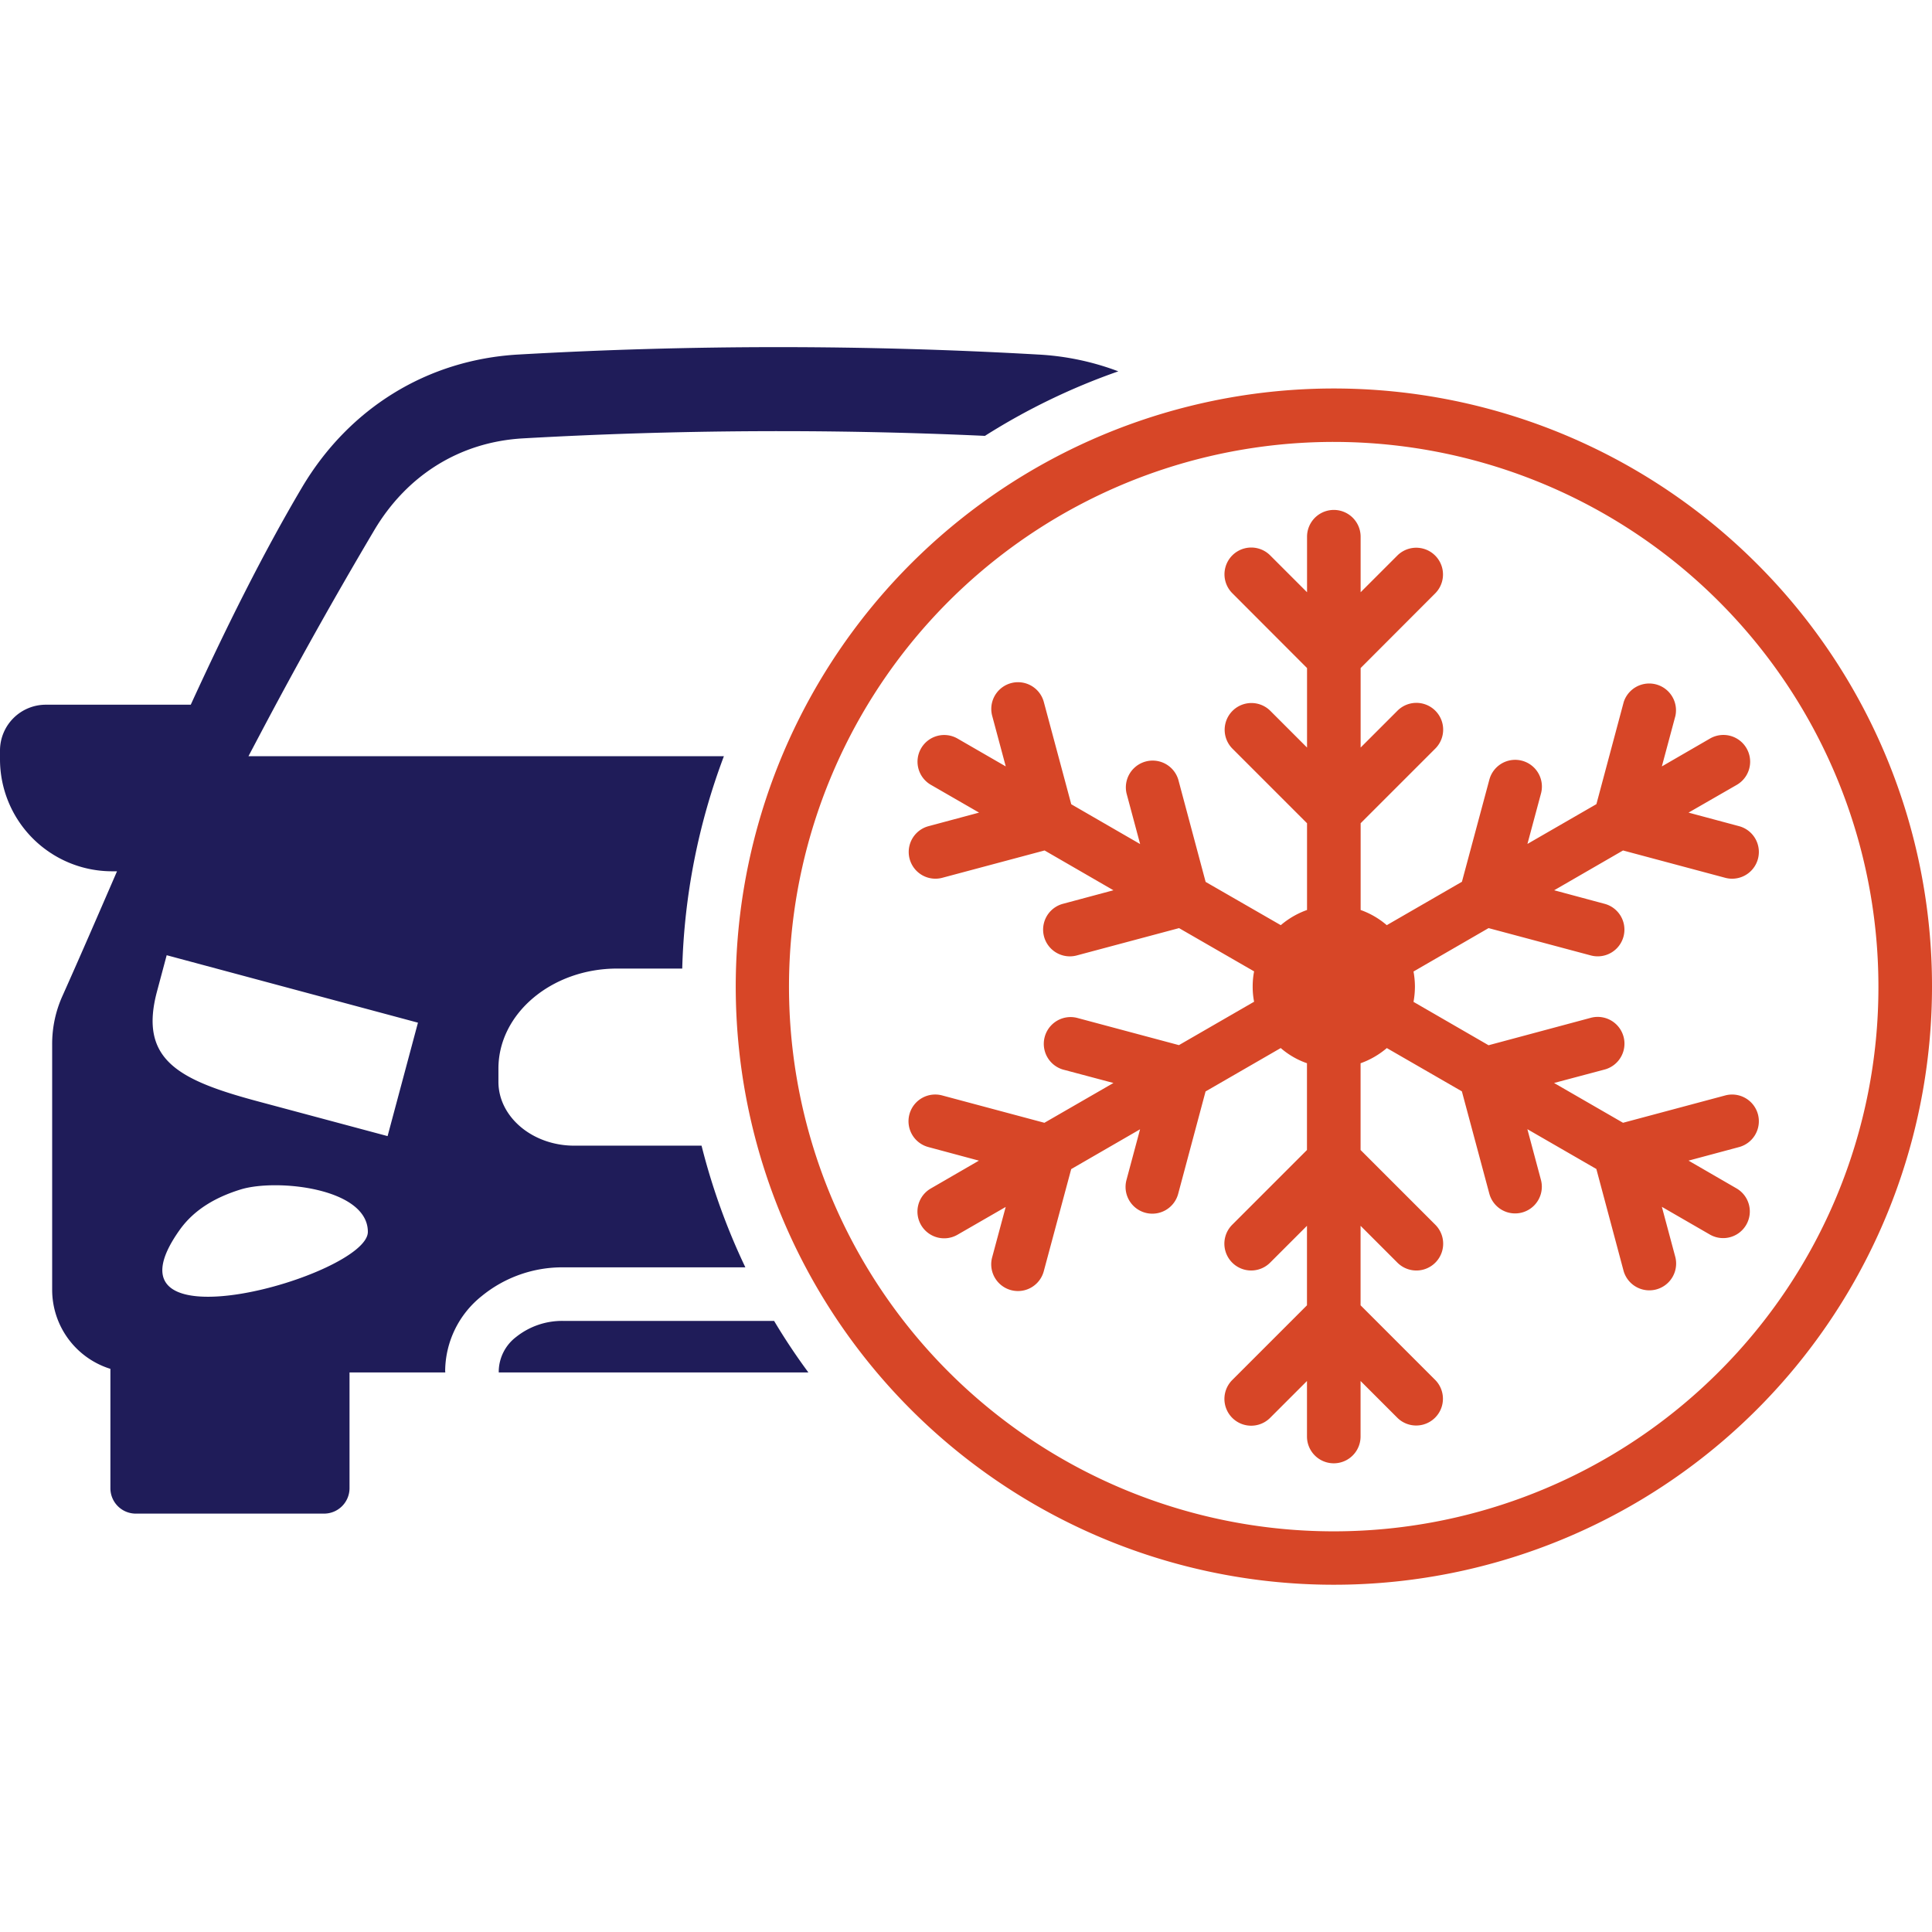
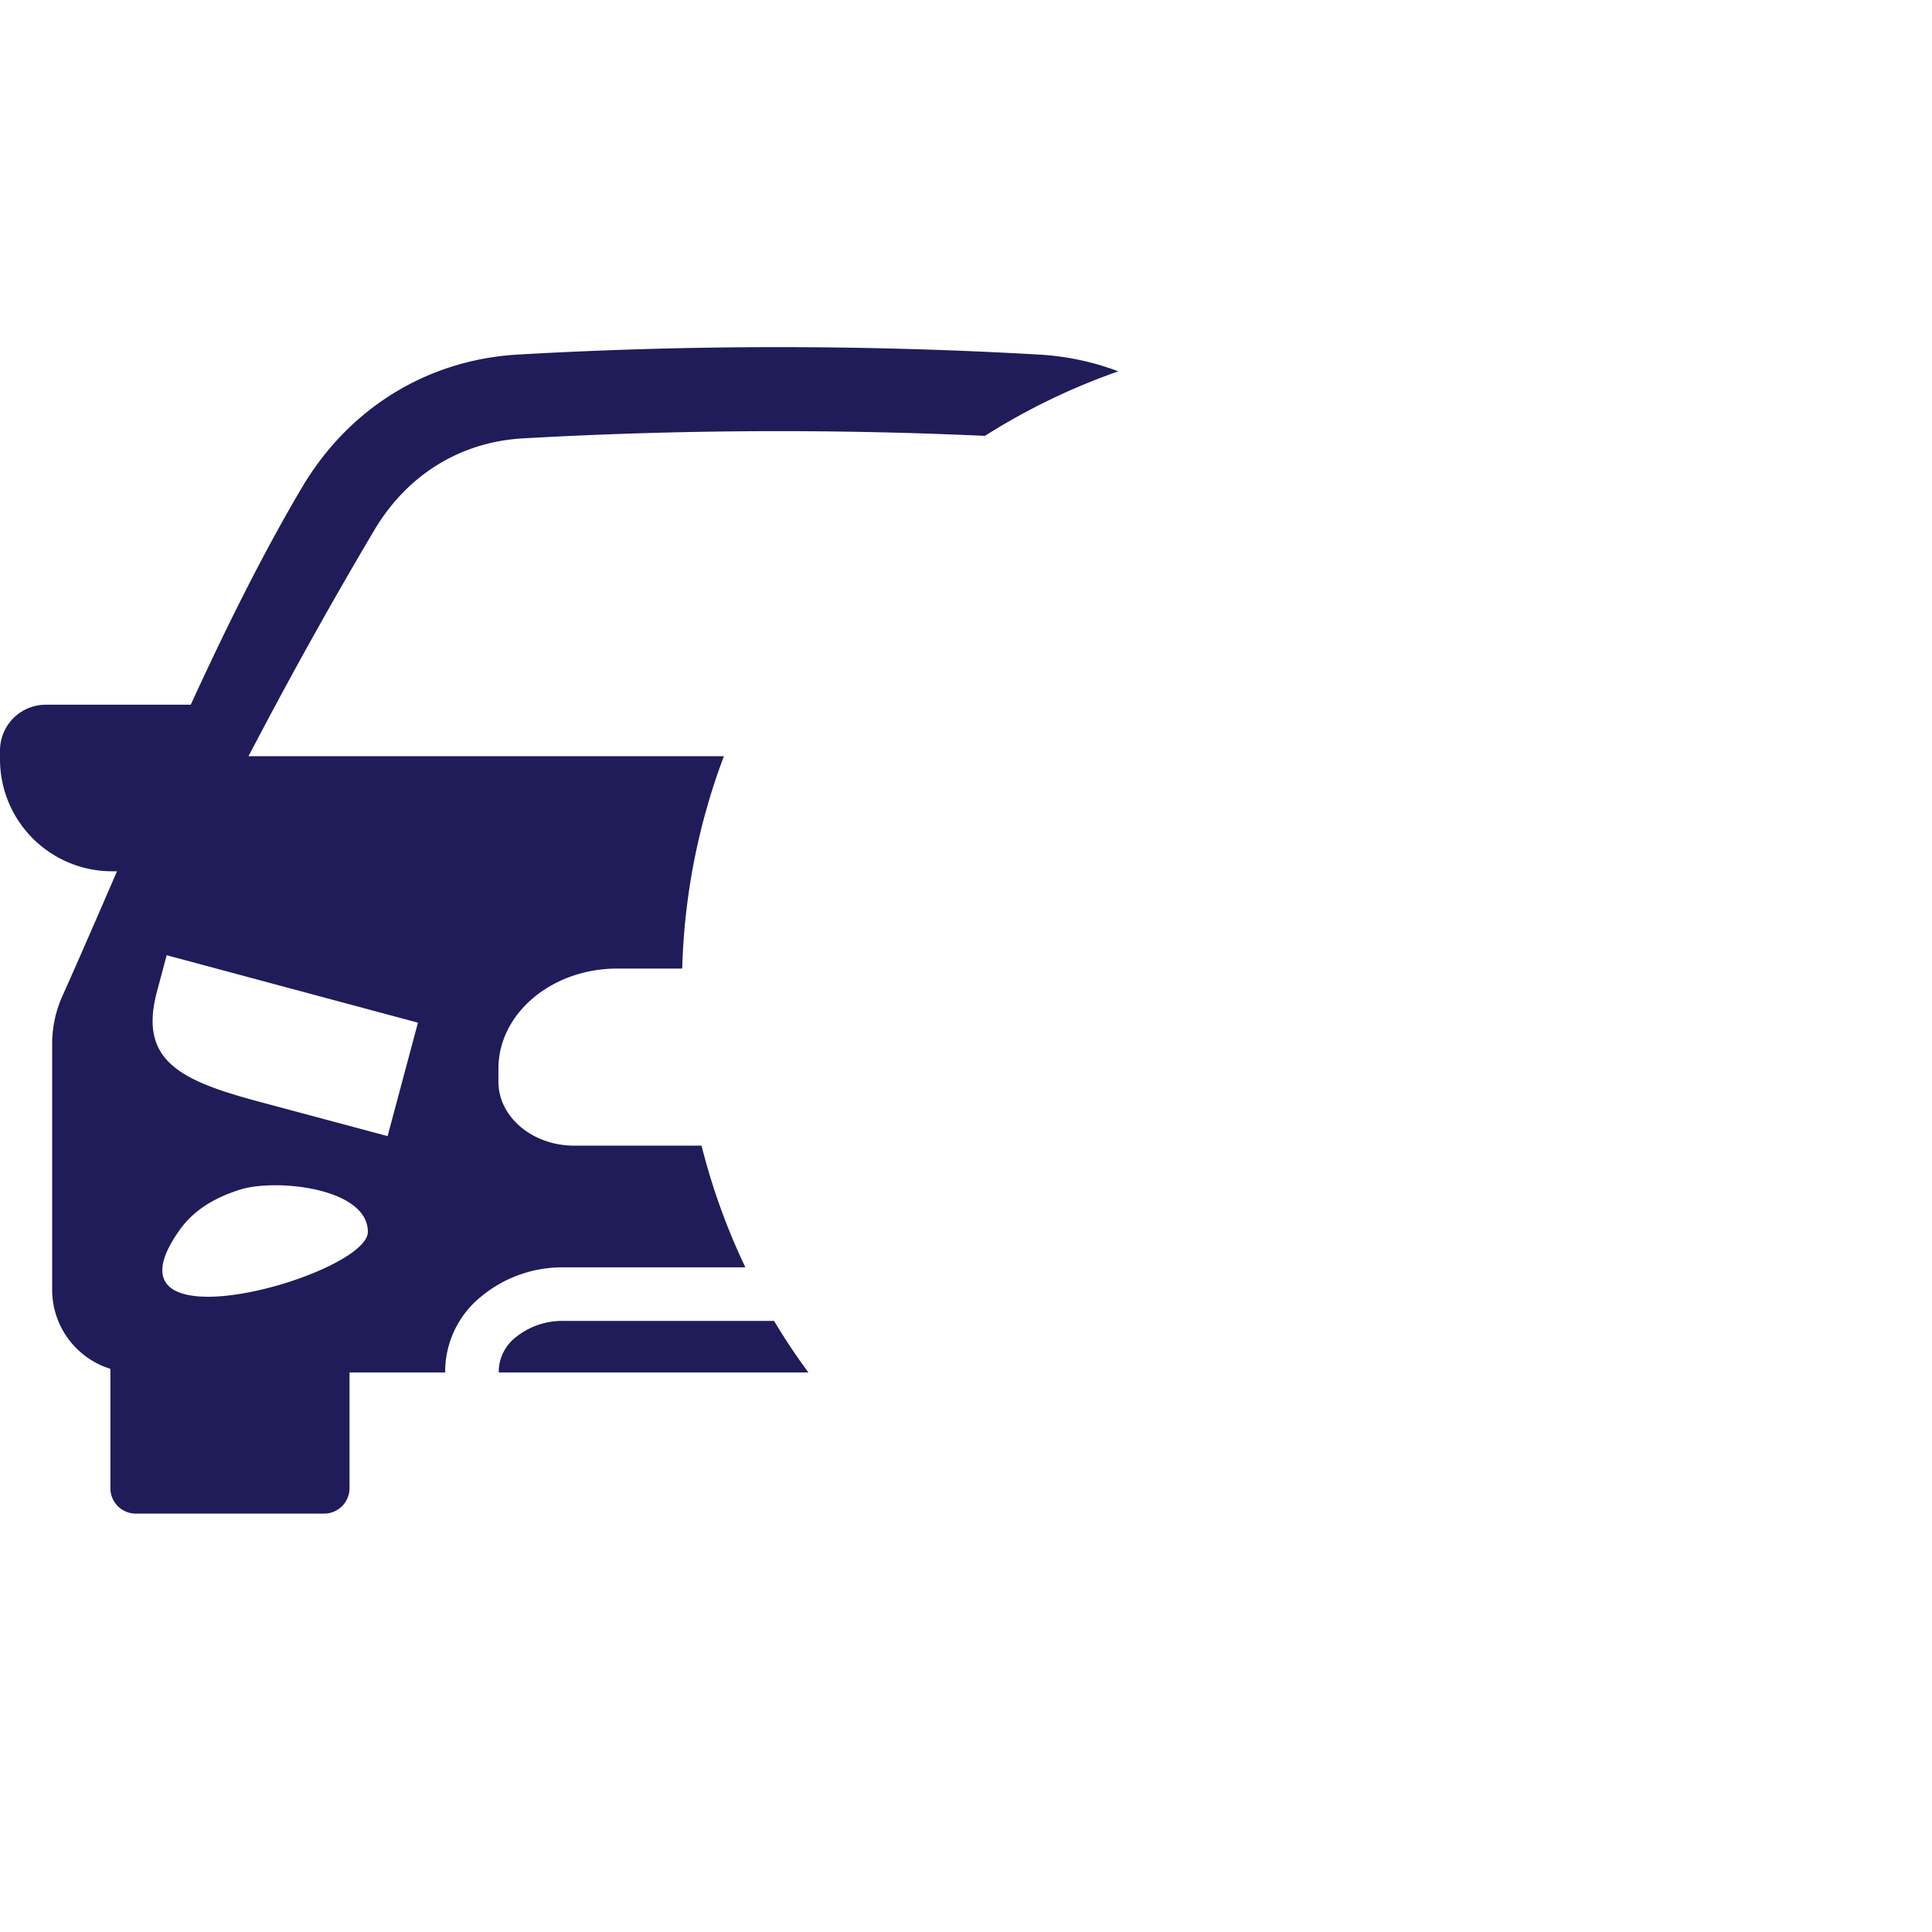
<svg xmlns="http://www.w3.org/2000/svg" id="Layer_1" viewBox="0 0 512 512" data-name="Layer 1" width="300" height="300">
  <g width="100%" height="100%" transform="matrix(1,0,0,1,0,0)">
    <path d="m205.145 350.055c2.788 4.684 5.834 9.254 9.082 13.651h-82.052v-.517a11.661 11.661 0 0 1 4.569-8.852 19.548 19.548 0 0 1 12.559-4.282zm91.22-251.646a172.139 172.139 0 0 0 -35.35 17.1 1198.77 1198.77 0 0 0 -122.374.661c-16.87.948-30.867 9.857-39.46 24.343q-15.993 26.987-30.637 54.778l-2.7 5.115h125.994a172.452 172.452 0 0 0 -11.038 56.273h-17.242c-17.33 0-31.47 11.9-31.47 26.5v3.506c0 9.312 9.025 16.928 20.089 16.928h33.741a172.647 172.647 0 0 0 11.611 32.247h-48.229a33.694 33.694 0 0 0 -21.641 7.615 25.625 25.625 0 0 0 -9.685 19.716c0 .172.029.345.029.517h-25.375v30.692a6.752 6.752 0 0 1 -6.725 6.725h-49.921a6.733 6.733 0 0 1 -6.725-6.725v-31.642a21.943 21.943 0 0 1 -15.433-20.894v-64.981a30.9 30.9 0 0 1 2.759-13.019c4.684-10.464 9.484-21.555 14.427-32.964h-1.35a29.7 29.7 0 0 1 -29.66-29.66v-2.357a12.149 12.149 0 0 1 12.128-12.128h38.425c9.283-20.262 19.112-40.063 29.487-57.595 12.387-20.894 33.08-33.827 57.336-35.206a1209.862 1209.862 0 0 1 137.722 0 70.461 70.461 0 0 1 21.267 4.455zm-198.88 228.05c0-11.639-24.227-14.168-33.711-11.237-6.409 1.983-12.243 5.2-16.181 10.749-23.279 32.792 49.892 12.099 49.892.488zm-53.312-73.315-2.558 9.57c-4.886 18.221 5.806 23.567 26.987 29.229l34.114 9.139 8.047-30.062z" fill="#1f1c59" fill-opacity="1" data-original-color="#27276dff" stroke="none" stroke-opacity="1" />
-     <path d="m465.557 149.364a158.51 158.51 0 1 0 46.443 112.115 158.043 158.043 0 0 0 -46.443-112.115zm-10.031 214.17a144.353 144.353 0 1 1 42.274-102.055 143.852 143.852 0 0 1 -42.274 102.055zm10.347-68.229a7.09 7.09 0 0 1 -5 8.68l-13.393 3.592 12.761 7.386a7.062 7.062 0 0 1 -7.041 12.243l-12.79-7.385 3.59 13.392a7.1 7.1 0 0 1 -13.709 3.679l-7.242-27.1-18.279-10.547 3.592 13.421a7.079 7.079 0 1 1 -13.68 3.65l-7.271-27.1-19.888-11.467a22.146 22.146 0 0 1 -6.955 4.024v22.992l19.8 19.8a7.1 7.1 0 0 1 -10.031 10.059l-9.771-9.771v21.066l19.8 19.8a7.093 7.093 0 0 1 -10.031 10.03l-9.771-9.771v14.714a7.1 7.1 0 1 1 -14.2 0v-14.715l-9.772 9.771a7.092 7.092 0 0 1 -10.03-10.03l19.8-19.8v-21.068l-9.772 9.771a7.1 7.1 0 0 1 -10.03-10.059l19.8-19.8v-22.993a21.289 21.289 0 0 1 -6.955-4.024l-19.917 11.5-7.243 27.073a7.093 7.093 0 1 1 -13.708-3.65l3.592-13.393-18.25 10.548-7.271 27.073a7.083 7.083 0 0 1 -13.68-3.679l3.592-13.364-12.76 7.357a7.076 7.076 0 1 1 -7.1-12.243l12.761-7.386-13.365-3.592a7.08 7.08 0 1 1 3.651-13.681l27.072 7.243 18.293-10.551-13.393-3.563a7.1 7.1 0 0 1 3.679-13.709l27.073 7.242 19.917-11.5a20.422 20.422 0 0 1 -.374-3.994 21.027 21.027 0 0 1 .374-4.053l-19.888-11.464-27.1 7.242a7.083 7.083 0 1 1 -3.679-13.68l13.393-3.592-18.25-10.547-27.1 7.242a7.079 7.079 0 1 1 -3.651-13.68l13.393-3.593-12.76-7.357a7.074 7.074 0 1 1 7.041-12.272l12.789 7.386-3.592-13.393a7.083 7.083 0 0 1 13.68-3.679l7.271 27.1 18.25 10.547-3.592-13.392a7.1 7.1 0 0 1 13.708-3.679l7.243 27.1 19.917 11.467a22.046 22.046 0 0 1 6.955-4.024v-22.987l-19.8-19.8a7.093 7.093 0 0 1 10.03-10.031l9.772 9.772v-21.068l-19.8-19.831a7.092 7.092 0 1 1 10.03-10.03l9.772 9.772v-14.715a7.1 7.1 0 1 1 14.2 0v14.715l9.771-9.772a7.093 7.093 0 0 1 10.031 10.03l-19.8 19.831v21.066l9.771-9.772a7.093 7.093 0 0 1 10.031 10.031l-19.8 19.8v22.991a21.691 21.691 0 0 1 6.926 4.024l19.917-11.5 7.271-27.073a7.083 7.083 0 0 1 13.68 3.679l-3.592 13.364 18.279-10.547 7.242-27.074a7.1 7.1 0 0 1 13.693 3.685l-3.593 13.393 12.761-7.386a7.088 7.088 0 0 1 7.1 12.272l-12.789 7.357 13.393 3.593a7.083 7.083 0 1 1 -3.679 13.68l-27.073-7.242-18.249 10.547 13.364 3.592a7.079 7.079 0 1 1 -3.65 13.68l-27.1-7.242-19.888 11.5a23.006 23.006 0 0 1 .374 4.024 23.268 23.268 0 0 1 -.374 4.023l19.886 11.494 27.1-7.271a7.093 7.093 0 0 1 3.65 13.709l-13.391 3.562 18.278 10.548 27.073-7.243a7.09 7.09 0 0 1 8.68 5z" fill="#d74627" fill-opacity="1" data-original-color="#fd5c70ff" stroke="none" stroke-opacity="1" />
  </g>
</svg>